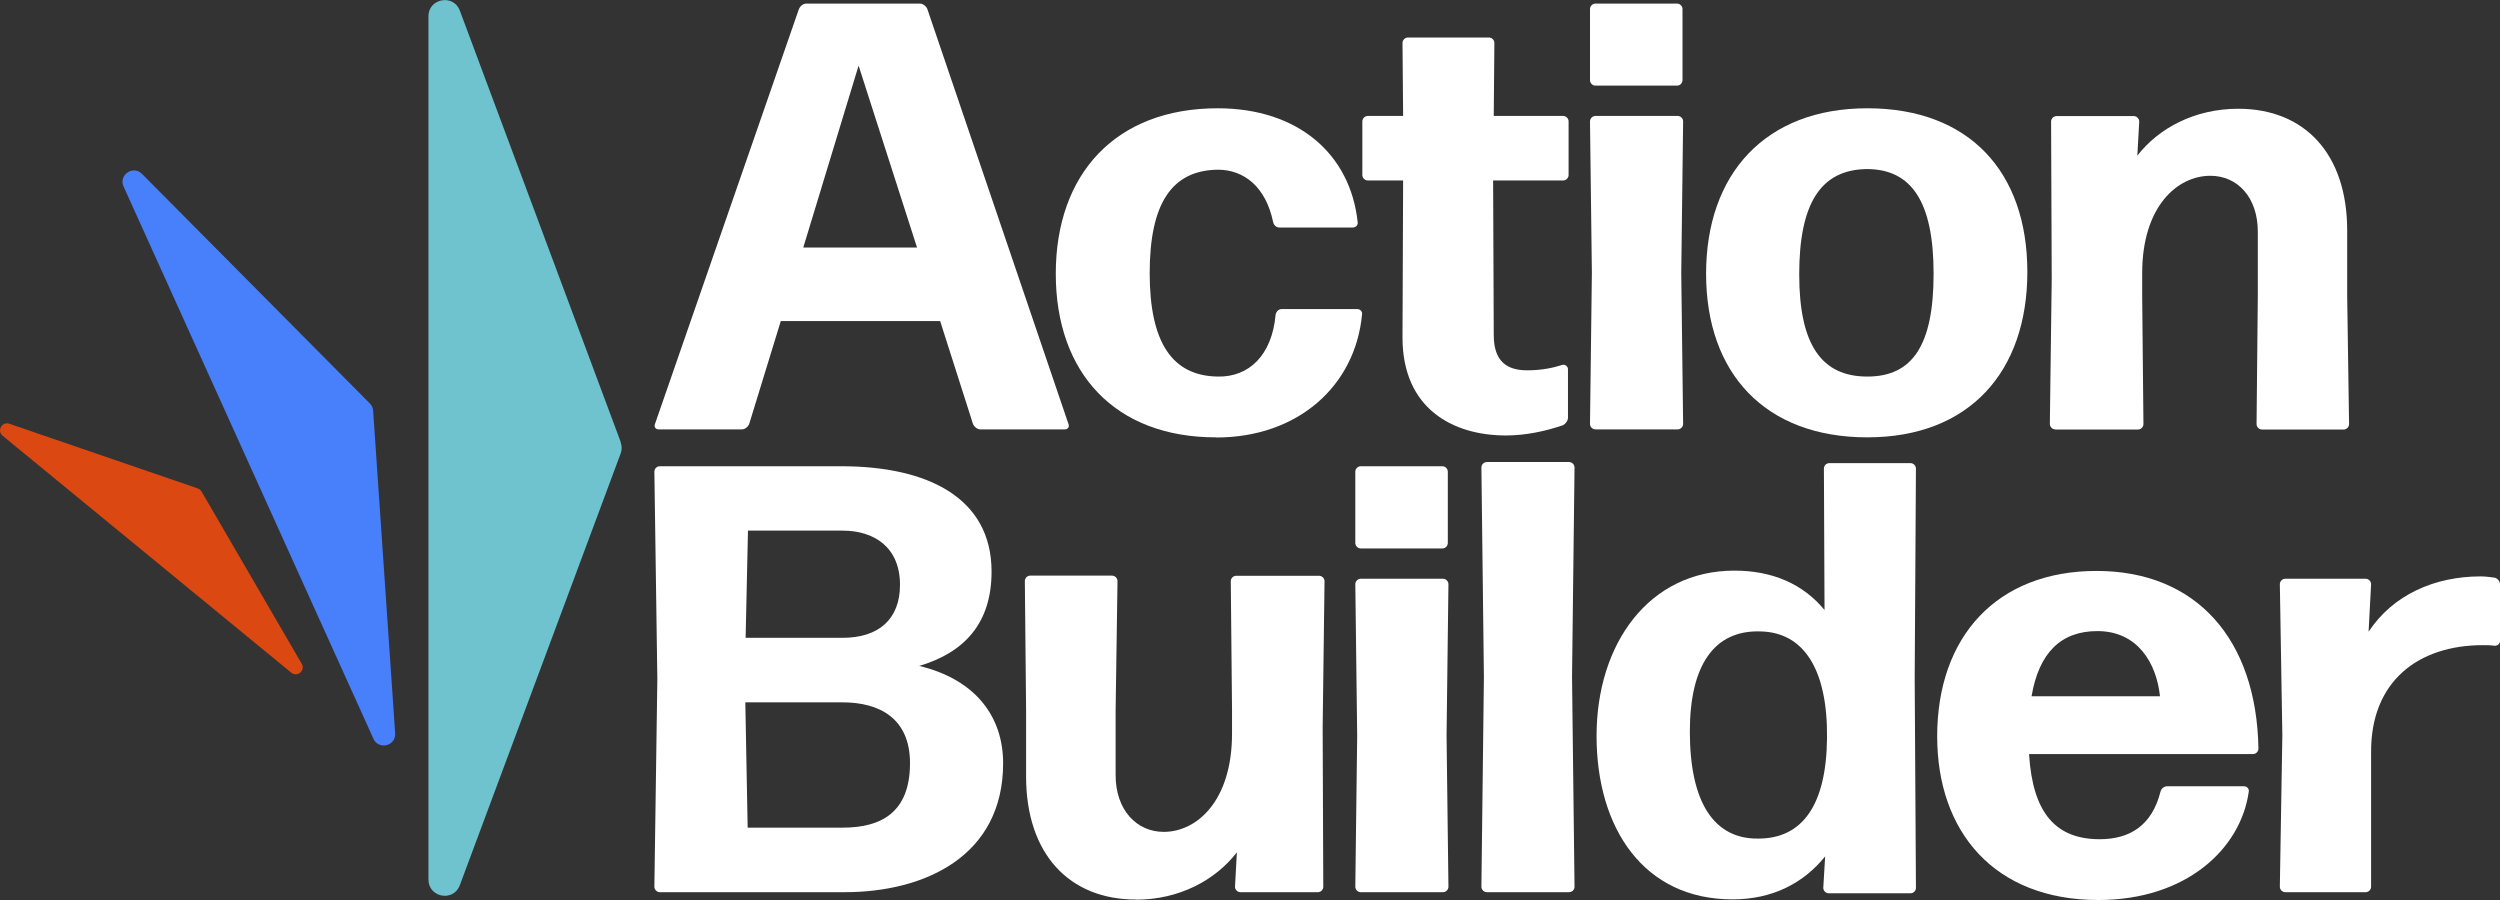
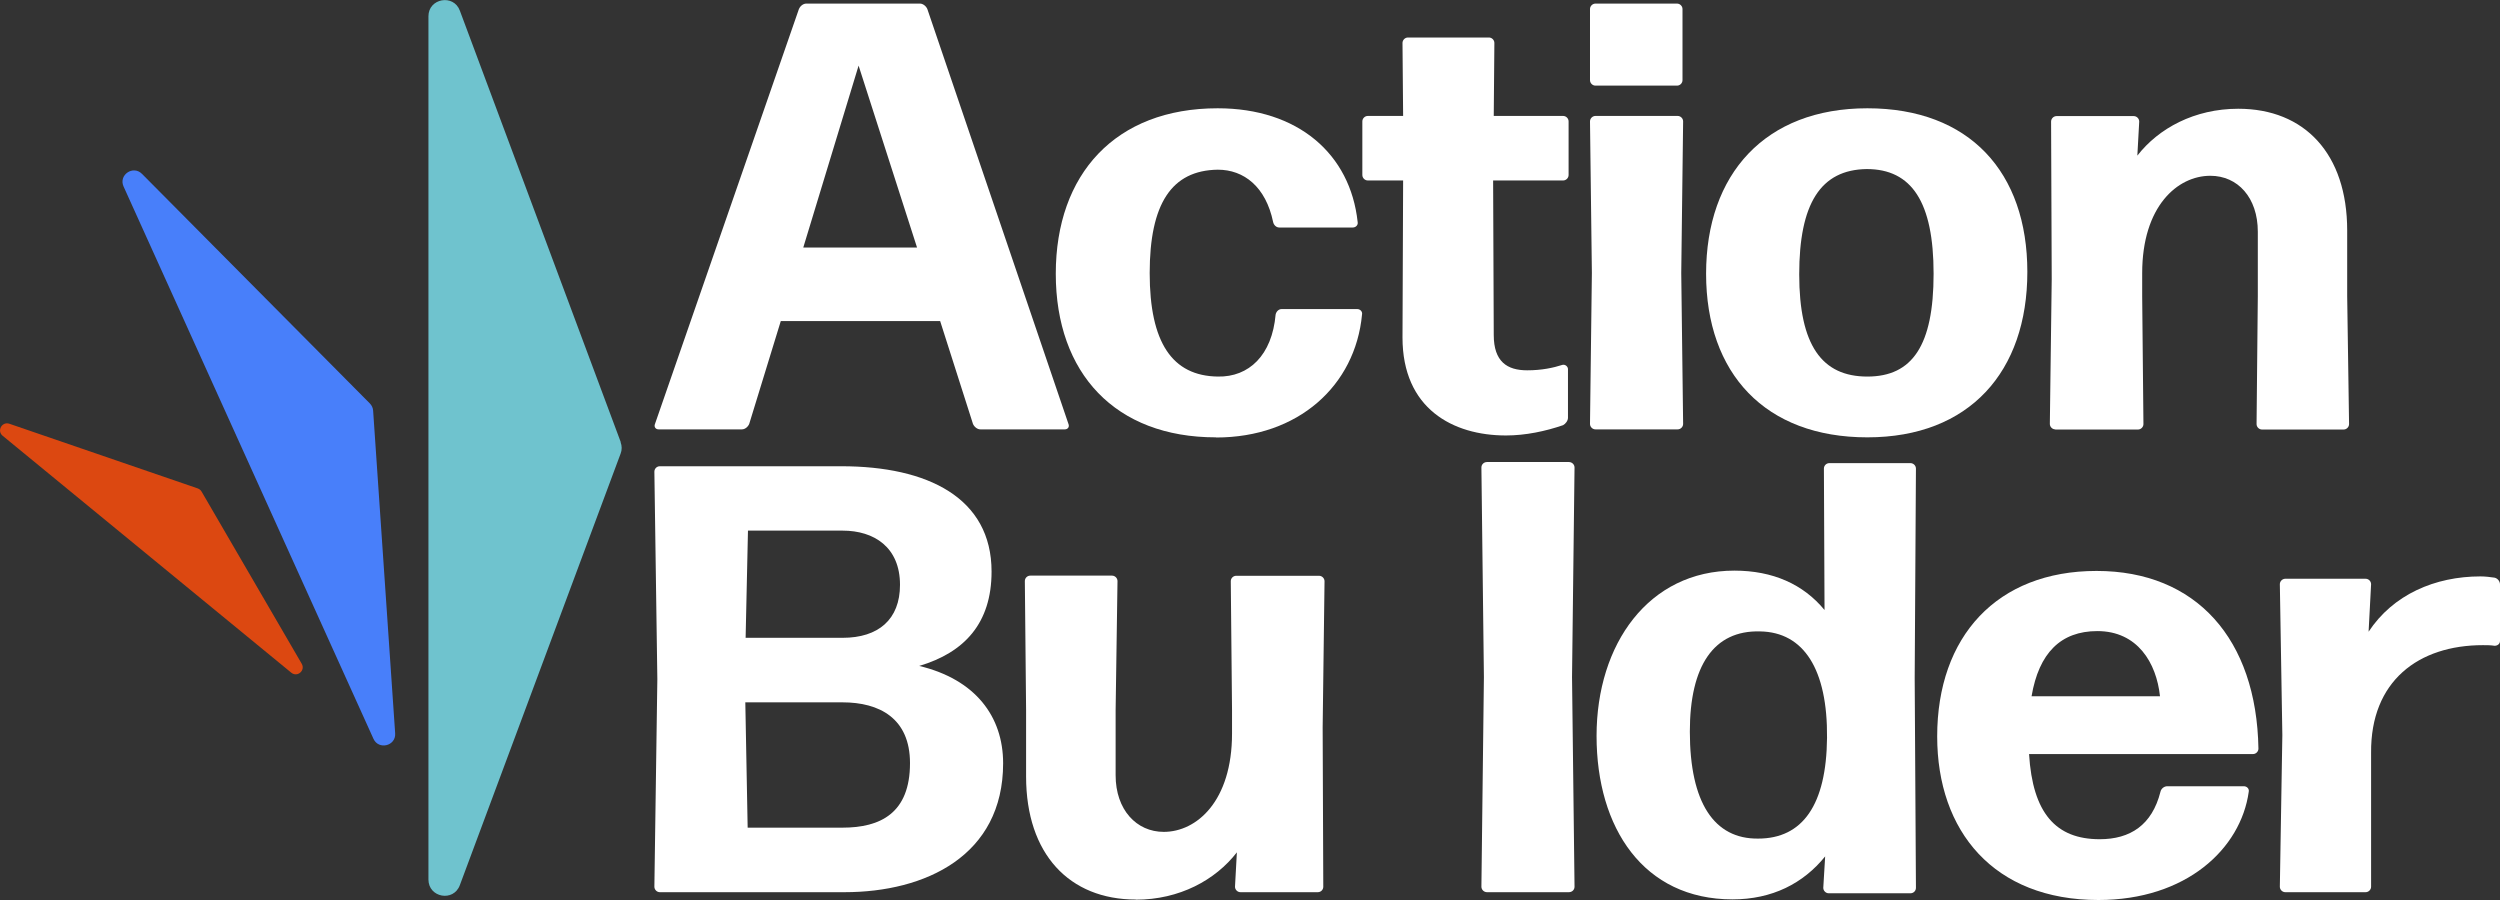
<svg xmlns="http://www.w3.org/2000/svg" id="Layer_1" viewBox="0 0 160 57.61">
  <rect x="0" y="0" width="160" height="57.61" fill="#333333" stroke="none" />
  <defs>
    <style>.cls-1{fill:#fff;}.cls-2{fill:#dc4811;}.cls-3{fill:#487ffa;}.cls-4{fill:#6fc3ce;}</style>
  </defs>
  <g>
    <path class="cls-1" d="M77.81,27.99c-6.42,0-10.24-4.09-10.24-10.47s3.82-10.59,10.36-10.59c5.14,0,8.49,2.92,8.96,7.28,.04,.19-.12,.35-.31,.35h-4.71c-.19,0-.35-.16-.39-.35-.47-2.26-1.87-3.35-3.54-3.35-2.96,.04-4.36,2.18-4.36,6.62s1.44,6.58,4.36,6.62c1.99,.04,3.47-1.36,3.7-3.97,.04-.19,.19-.35,.39-.35h4.83c.19,0,.35,.16,.31,.35-.43,4.56-4.09,7.87-9.34,7.87Z" />
    <path class="cls-1" d="M100.35,26.74c0,.19-.16,.39-.31,.47-1.13,.39-2.41,.66-3.66,.66-3.39,0-6.62-1.71-6.62-6.27l.04-10.05h-2.26c-.19,0-.35-.16-.35-.35v-3.43c0-.19,.16-.35,.35-.35h2.26l-.04-4.67c0-.19,.16-.35,.35-.35h5.18c.19,0,.35,.16,.35,.35l-.04,4.67h4.44c.19,0,.35,.16,.35,.35v3.43c0,.19-.16,.35-.35,.35h-4.48l.04,9.89c0,1.71,.86,2.26,2.14,2.26,.93,0,1.67-.16,2.26-.35,.19-.04,.35,.12,.35,.27v3.11Z" />
    <path class="cls-1" d="M102.11,5.48c-.19,0-.35-.16-.35-.35V.58c0-.19,.16-.35,.35-.35h5.22c.19,0,.35,.16,.35,.35V5.13c0,.19-.16,.35-.35,.35h-5.22Zm0,22c-.19,0-.35-.16-.35-.35l.12-9.66-.12-9.7c0-.19,.16-.35,.35-.35h5.26c.19,0,.35,.16,.35,.35l-.12,9.7,.12,9.66c0,.19-.16,.35-.35,.35h-5.26Z" />
    <path class="cls-1" d="M119.51,27.99c-6.54,0-10.32-4.09-10.32-10.47s3.78-10.59,10.32-10.59,10.24,4.09,10.24,10.47-3.7,10.59-10.24,10.59Zm0-3.89c2.88,0,4.24-1.99,4.24-6.58s-1.4-6.7-4.28-6.7c-2.96,.04-4.32,2.22-4.32,6.74s1.44,6.54,4.36,6.54Z" />
    <path class="cls-1" d="M131.54,27.48c-.19,0-.35-.16-.35-.35l.12-9.27-.04-10.08c0-.19,.16-.35,.35-.35h4.94c.19,0,.35,.16,.35,.35l-.12,2.18c1.36-1.75,3.66-3,6.46-3,4.24,0,6.97,2.88,6.97,7.79v4.21l.12,8.18c0,.19-.16,.35-.35,.35h-5.22c-.19,0-.35-.16-.35-.35l.08-8.18v-4.13c0-2.18-1.28-3.58-3.04-3.58-2.1,0-4.36,1.95-4.36,6.23v1.48l.08,8.18c0,.19-.16,.35-.35,.35h-5.3Z" />
    <g>
      <path class="cls-1" d="M62.74,27.48c-.19,0-.39-.16-.47-.35l-2.1-6.58h-10.2l-2.02,6.58c-.08,.19-.27,.35-.47,.35h-5.33c-.19,0-.31-.16-.23-.35L51.13,.58c.08-.19,.27-.35,.47-.35h7.28c.19,0,.39,.16,.47,.35l9.03,26.55c.08,.19-.04,.35-.23,.35h-5.41Zm-4.05-11.64l-3.74-11.64-3.54,11.64h7.28Z" />
      <path class="cls-1" d="M54.04,57.1h-11.81c-.19,0-.35-.16-.35-.35l.19-13.28-.19-13.28c0-.19,.15-.35,.35-.35h11.62c5.52,0,9.61,2.02,9.61,6.74,0,3.31-1.74,5.18-4.63,6.04,3.59,.86,5.37,3.23,5.37,6.23,0,5.92-4.98,8.25-10.15,8.25Zm-6.33-16.28h6.22c2.28,0,3.67-1.17,3.67-3.39,0-2.41-1.66-3.47-3.67-3.47h-6.06l-.15,6.85Zm.15,12.15h6.06c2.43,0,4.32-.93,4.32-4.13,0-2.88-1.97-3.89-4.32-3.89h-6.22l.15,8.02Z" />
    </g>
    <path class="cls-1" d="M72.69,57.57c-4.25,0-7.02-2.91-7.02-7.87v-4.25l-.08-8.26c0-.2,.16-.35,.35-.35h5.23c.19,0,.35,.16,.35,.35l-.12,8.26v4.17c0,2.2,1.33,3.62,3.08,3.62,2.11,0,4.37-1.97,4.37-6.29v-1.49l-.08-8.26c0-.2,.16-.35,.35-.35h5.3c.19,0,.35,.16,.35,.35l-.12,9.36,.04,10.19c0,.2-.16,.35-.35,.35h-4.95c-.19,0-.35-.16-.35-.35l.12-2.2c-1.37,1.77-3.67,3.03-6.47,3.03Z" />
-     <path class="cls-1" d="M87.09,35.1c-.19,0-.35-.16-.35-.35v-4.56c0-.19,.16-.35,.35-.35h5.22c.19,0,.35,.16,.35,.35v4.56c0,.19-.16,.35-.35,.35h-5.22Zm0,22c-.19,0-.35-.16-.35-.35l.12-9.66-.12-9.7c0-.19,.16-.35,.35-.35h5.26c.19,0,.35,.16,.35,.35l-.12,9.7,.12,9.66c0,.19-.16,.35-.35,.35h-5.26Z" />
    <path class="cls-1" d="M95.17,57.1c-.2,0-.36-.16-.36-.35l.16-13.42-.16-13.41c0-.2,.16-.35,.36-.35h5.24c.2,0,.36,.16,.36,.35l-.16,13.41,.16,13.42c0,.2-.16,.35-.36,.35h-5.24Z" />
    <path class="cls-1" d="M117.04,57.17c-.19,0-.35-.16-.35-.35l.12-2.01c-1.4,1.73-3.39,2.75-5.93,2.75-5.69,0-8.7-4.56-8.7-10.46s3.35-10.58,8.82-10.58c2.46,0,4.41,.87,5.77,2.52l-.04-9.05c0-.2,.16-.35,.35-.35h5.19c.19,0,.35,.16,.35,.35l-.08,13.41,.08,13.42c0,.2-.16,.35-.35,.35h-5.23Zm-4.52-3.5c2.85,0,4.37-2.16,4.41-6.45,.04-4.37-1.48-6.77-4.29-6.81-2.96-.08-4.49,2.2-4.49,6.41,0,4.56,1.56,6.88,4.37,6.85Z" />
    <path class="cls-1" d="M143.61,50.32c.19,0,.35,.16,.31,.35-.51,3.66-4.01,6.93-9.62,6.93-6.7,0-10.32-4.4-10.32-10.47,0-6.39,3.82-10.59,10.2-10.59s10.24,4.36,10.36,11.37c0,.19-.16,.35-.35,.35h-14.33c.23,3.78,1.71,5.45,4.52,5.45,1.95,0,3.35-.9,3.89-3.04,.04-.19,.23-.35,.43-.35h4.91Zm-9.38-9.93c-2.34,0-3.74,1.4-4.21,4.17h8.22c-.23-2.14-1.44-4.17-4.01-4.17Z" />
    <path class="cls-1" d="M146.26,57.1c-.19,0-.35-.16-.35-.35l.16-9.7-.16-9.66c0-.19,.16-.35,.35-.35h5.14c.19,0,.35,.16,.35,.35l-.16,3.04c1.56-2.37,4.24-3.54,7.16-3.54,.31,0,.62,.04,.9,.08,.19,.04,.35,.23,.35,.43v3.62c0,.19-.16,.31-.35,.31-.23-.04-.51-.04-.74-.04-4.13,0-7.2,2.3-7.16,6.89v8.57c0,.19-.16,.35-.35,.35h-5.14Z" />
  </g>
  <g>
    <path class="cls-4" d="M39.73,28.3L29.43,.68c-.4-1.08-2.01-.79-2.01,.36V56.29c0,1.16,1.61,1.45,2.01,.36l10.29-27.62c.09-.23,.09-.49,0-.72Z" />
    <path class="cls-3" d="M23.67,25.82L9.09,11.13c-.57-.58-1.52,.07-1.18,.81l15.99,35.34c.33,.74,1.45,.46,1.39-.35l-1.41-20.65c-.01-.17-.09-.34-.21-.46Z" />
    <path class="cls-2" d="M12.66,31.26L.6,27.12c-.47-.16-.82,.45-.43,.77l18.47,15.16c.39,.32,.92-.14,.67-.57l-6.41-11.02c-.05-.09-.14-.16-.24-.2Z" />
  </g>
</svg>